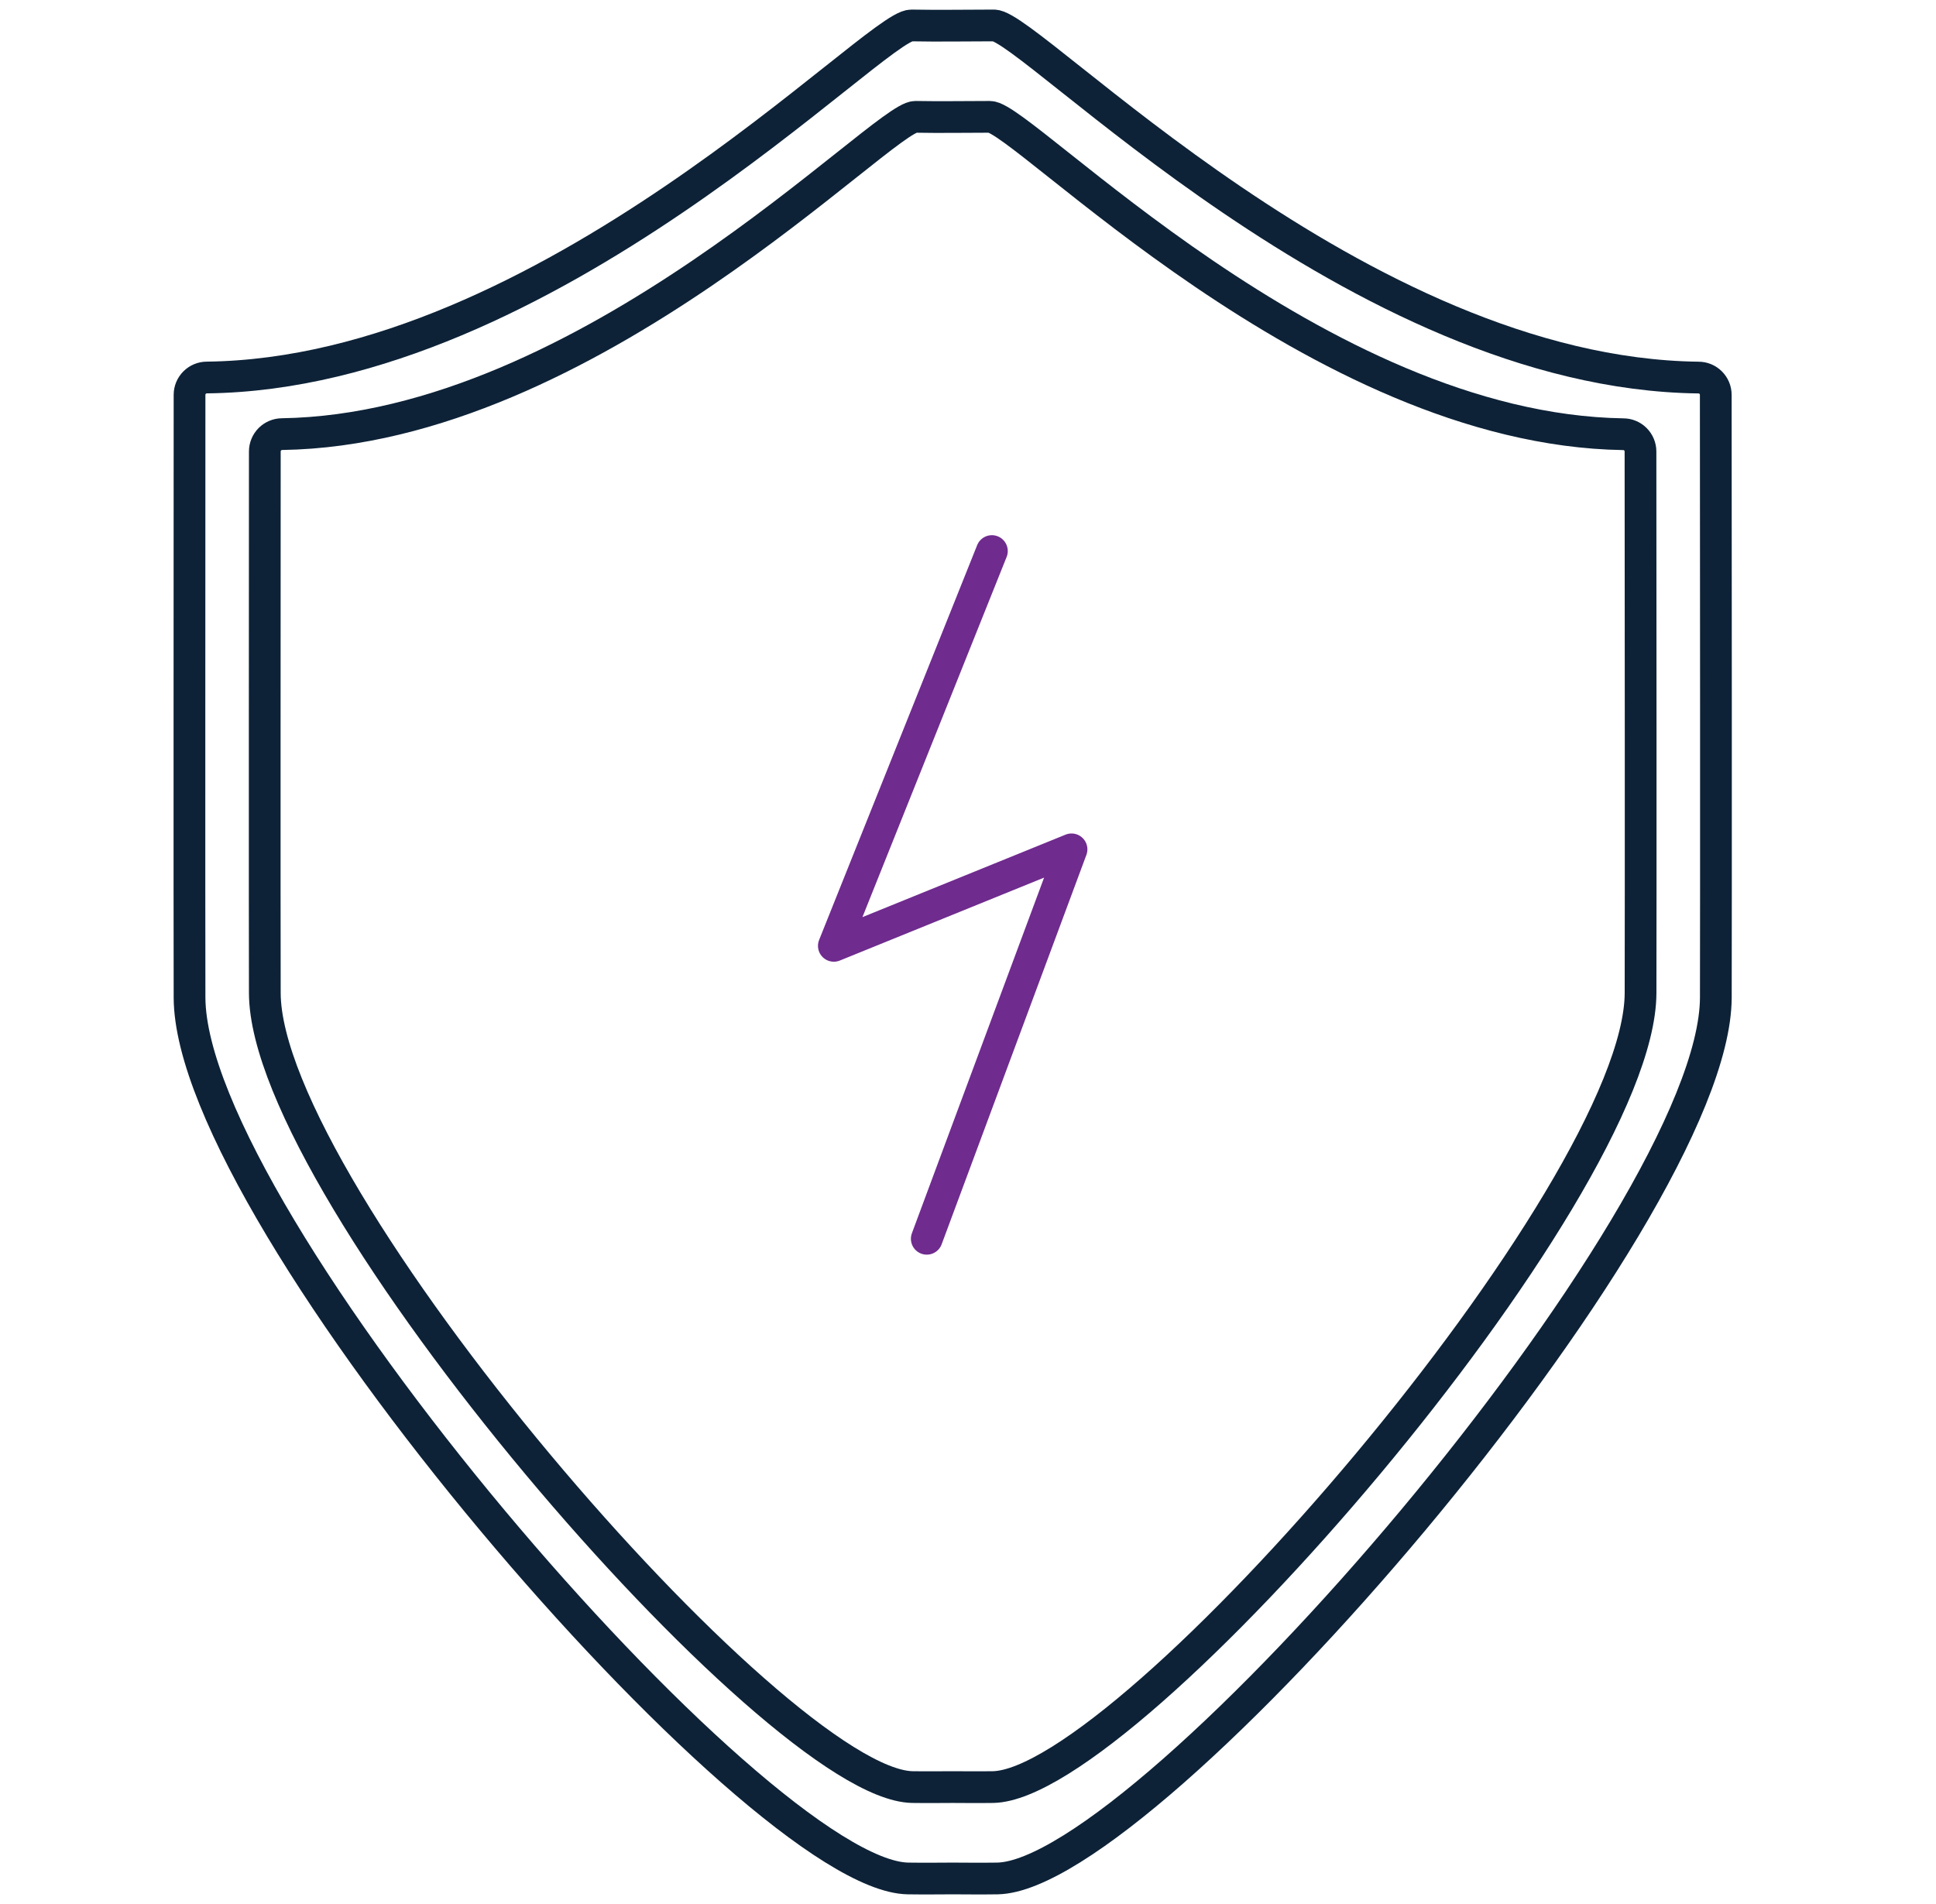
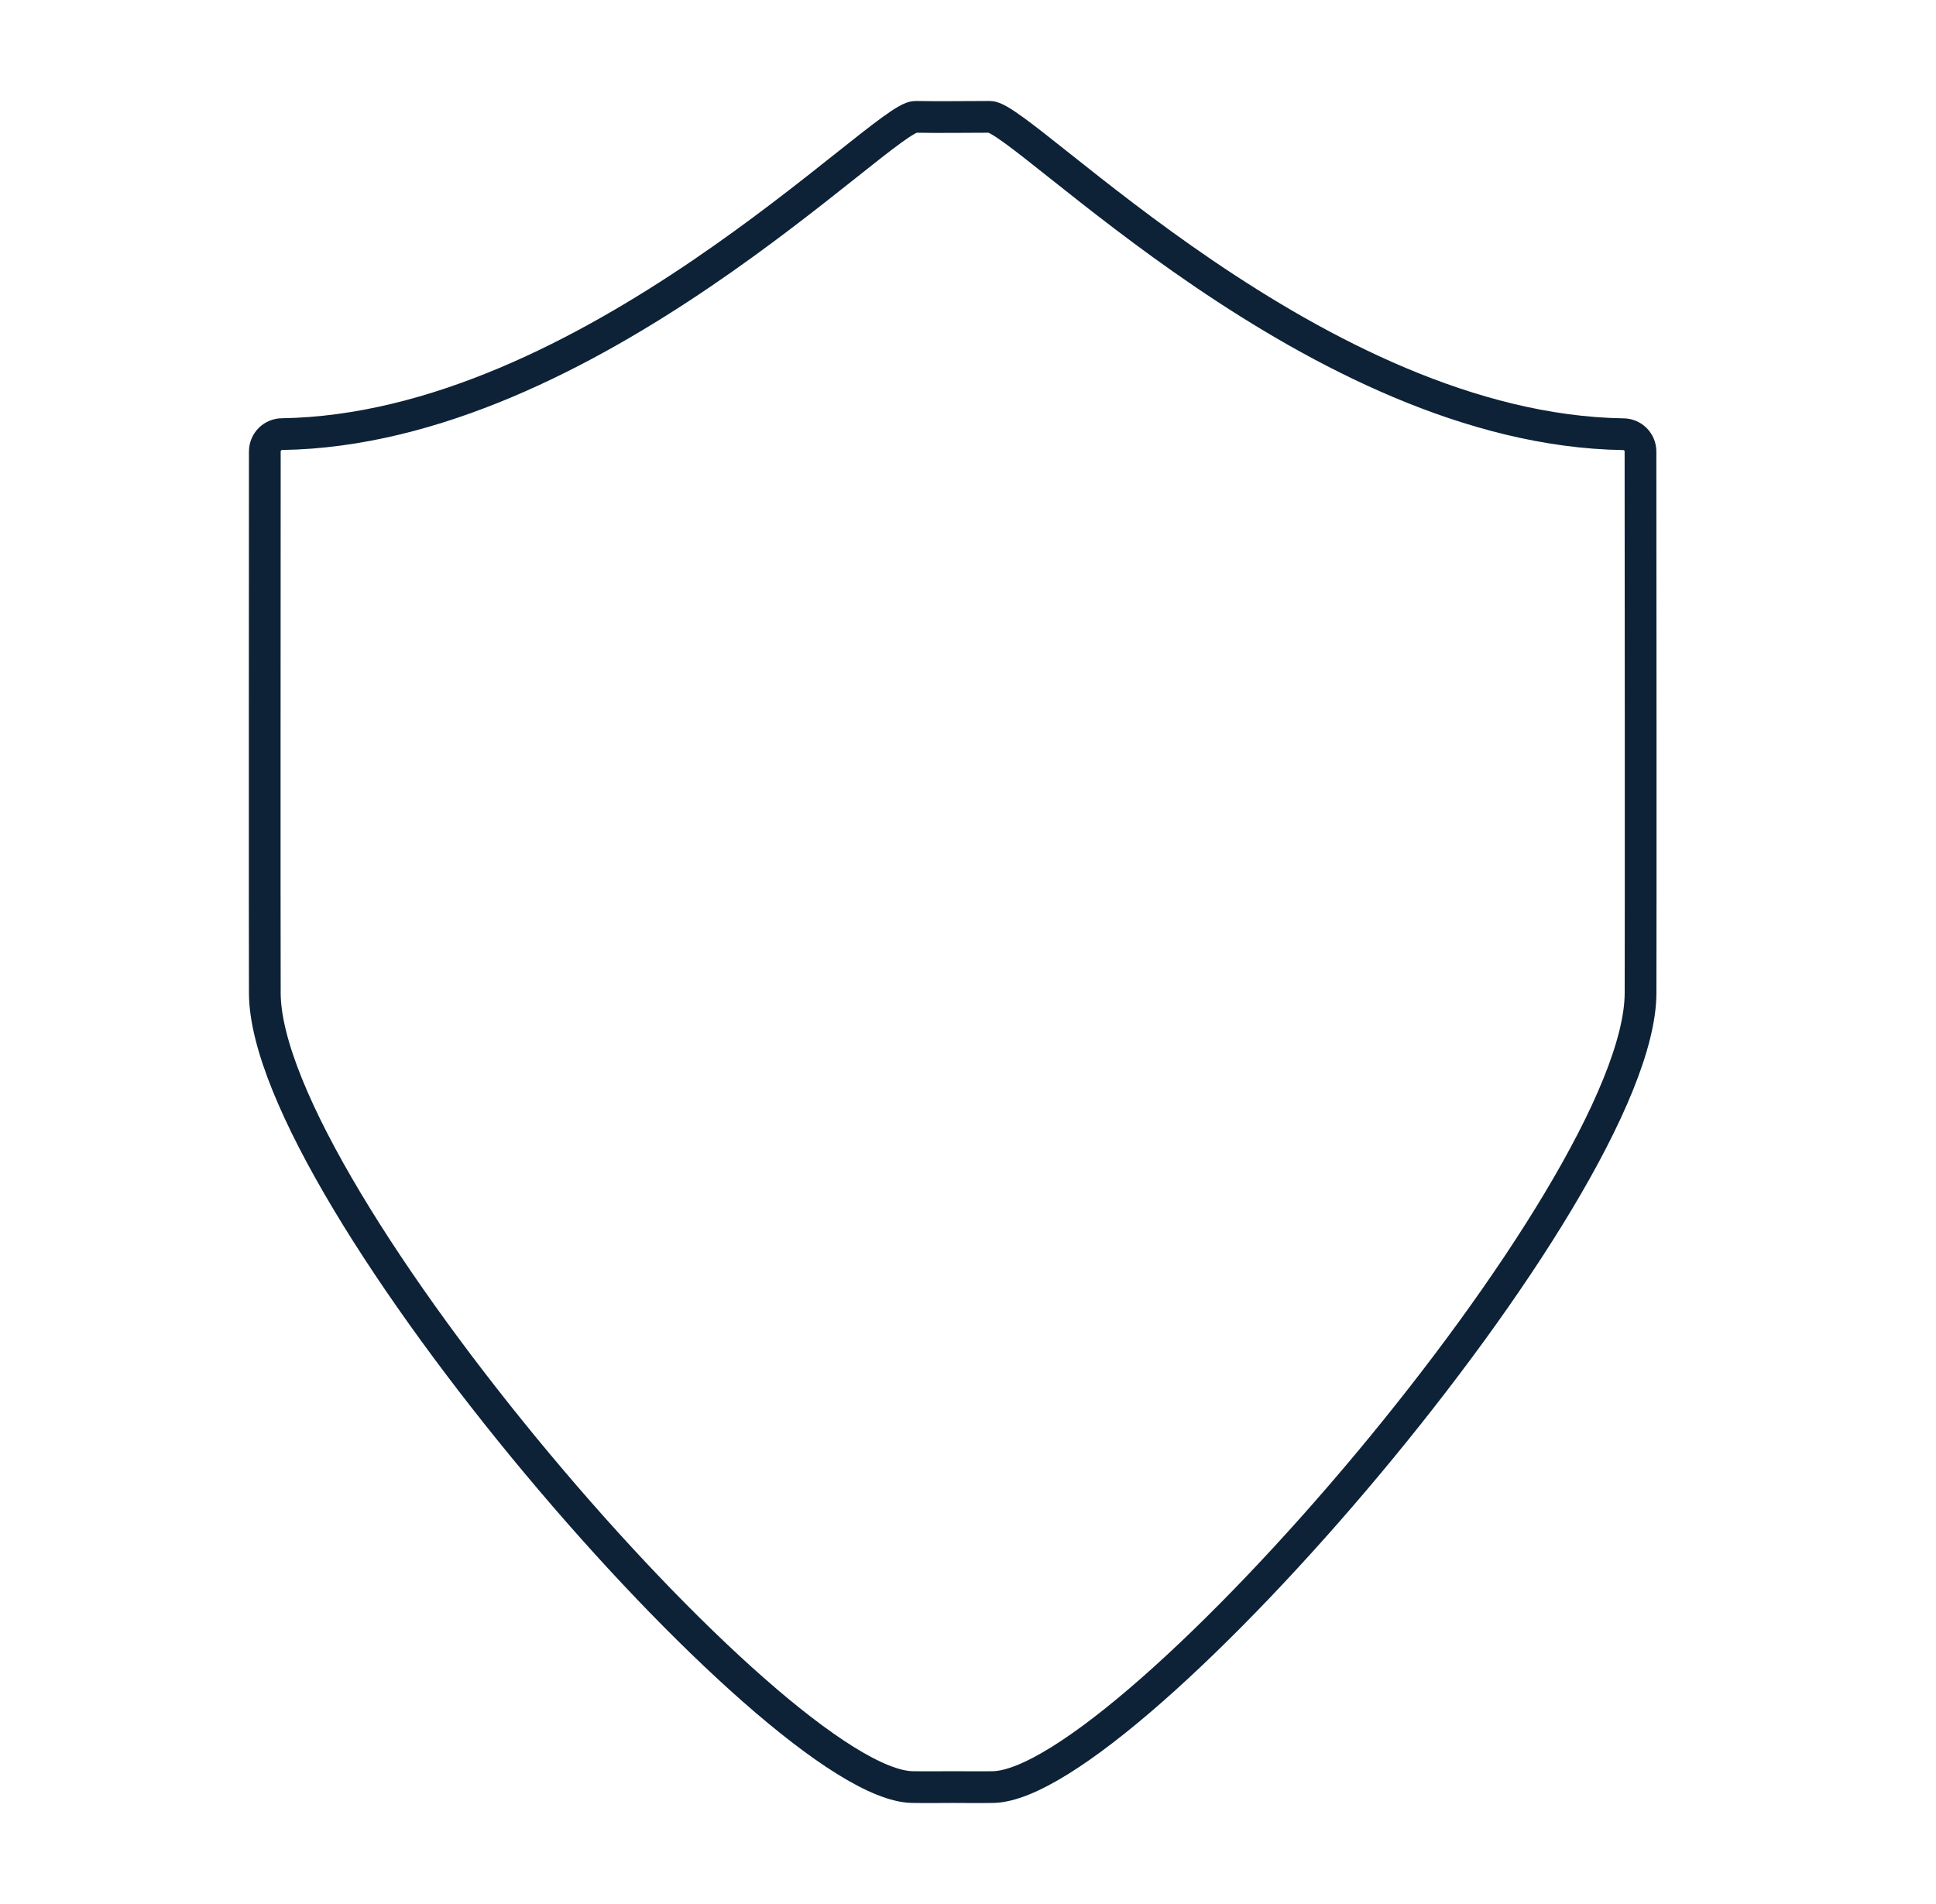
<svg xmlns="http://www.w3.org/2000/svg" width="100%" height="100%" viewBox="0 0 61 60" version="1.1" xml:space="preserve" style="fill-rule:evenodd;clip-rule:evenodd;stroke-linecap:round;stroke-linejoin:round;stroke-miterlimit:1.5;">
-   <rect id="Artboard1" x="0" y="0" width="60.035" height="60" style="fill:none;" />
-   <path d="M31.32,0.802c1.15,-0 11.471,10.968 22.194,11.096c0.145,-0.001 0.284,0.056 0.387,0.159c0.102,0.102 0.16,0.241 0.16,0.385c0.004,2.943 0.01,16.819 0.002,18.994c-0.025,6.992 -17.855,27.66 -22.632,27.759c-0.376,0.008 -1.413,-0 -1.413,-0c-0,-0 -1.038,0.008 -1.414,-0c-4.777,-0.099 -22.607,-20.767 -22.632,-27.759c-0.007,-2.175 -0.001,-16.051 -0,-18.994c0,-0.145 0.058,-0.284 0.161,-0.387c0.103,-0.102 0.242,-0.16 0.388,-0.159c10.724,-0.127 21.072,-11.116 22.194,-11.094c0.889,0.017 1.692,-0 2.605,-0Z" style="fill:none;stroke:#0d2237;stroke-width:1px;" />
  <path d="M31.191,3.682c1.035,-0 10.306,9.85 19.953,10.001c0.144,-0.001 0.283,0.057 0.385,0.159c0.102,0.102 0.16,0.241 0.16,0.385c0.004,2.761 0.009,15.12 0.002,17.068c-0.022,6.302 -16.093,24.931 -20.399,25.02c-0.34,0.007 -1.274,0 -1.274,0c-0,0 -0.935,0.007 -1.274,0c-4.307,-0.089 -20.378,-18.718 -20.4,-25.02c-0.007,-1.948 -0.002,-14.307 -0,-17.068c-0,-0.145 0.058,-0.284 0.16,-0.387c0.103,-0.102 0.242,-0.16 0.387,-0.16c9.648,-0.149 18.943,-10.017 19.953,-9.998c0.801,0.015 1.525,-0 2.347,-0Z" style="fill:none;stroke:#0d2237;stroke-width:1px;" />
-   <path d="M31.253,17.365l-4.98,12.441l7.489,-3.041l-4.561,12.272" style="fill:none;stroke:#6f2b8e;stroke-width:1px;stroke-miterlimit:2;" />
</svg>